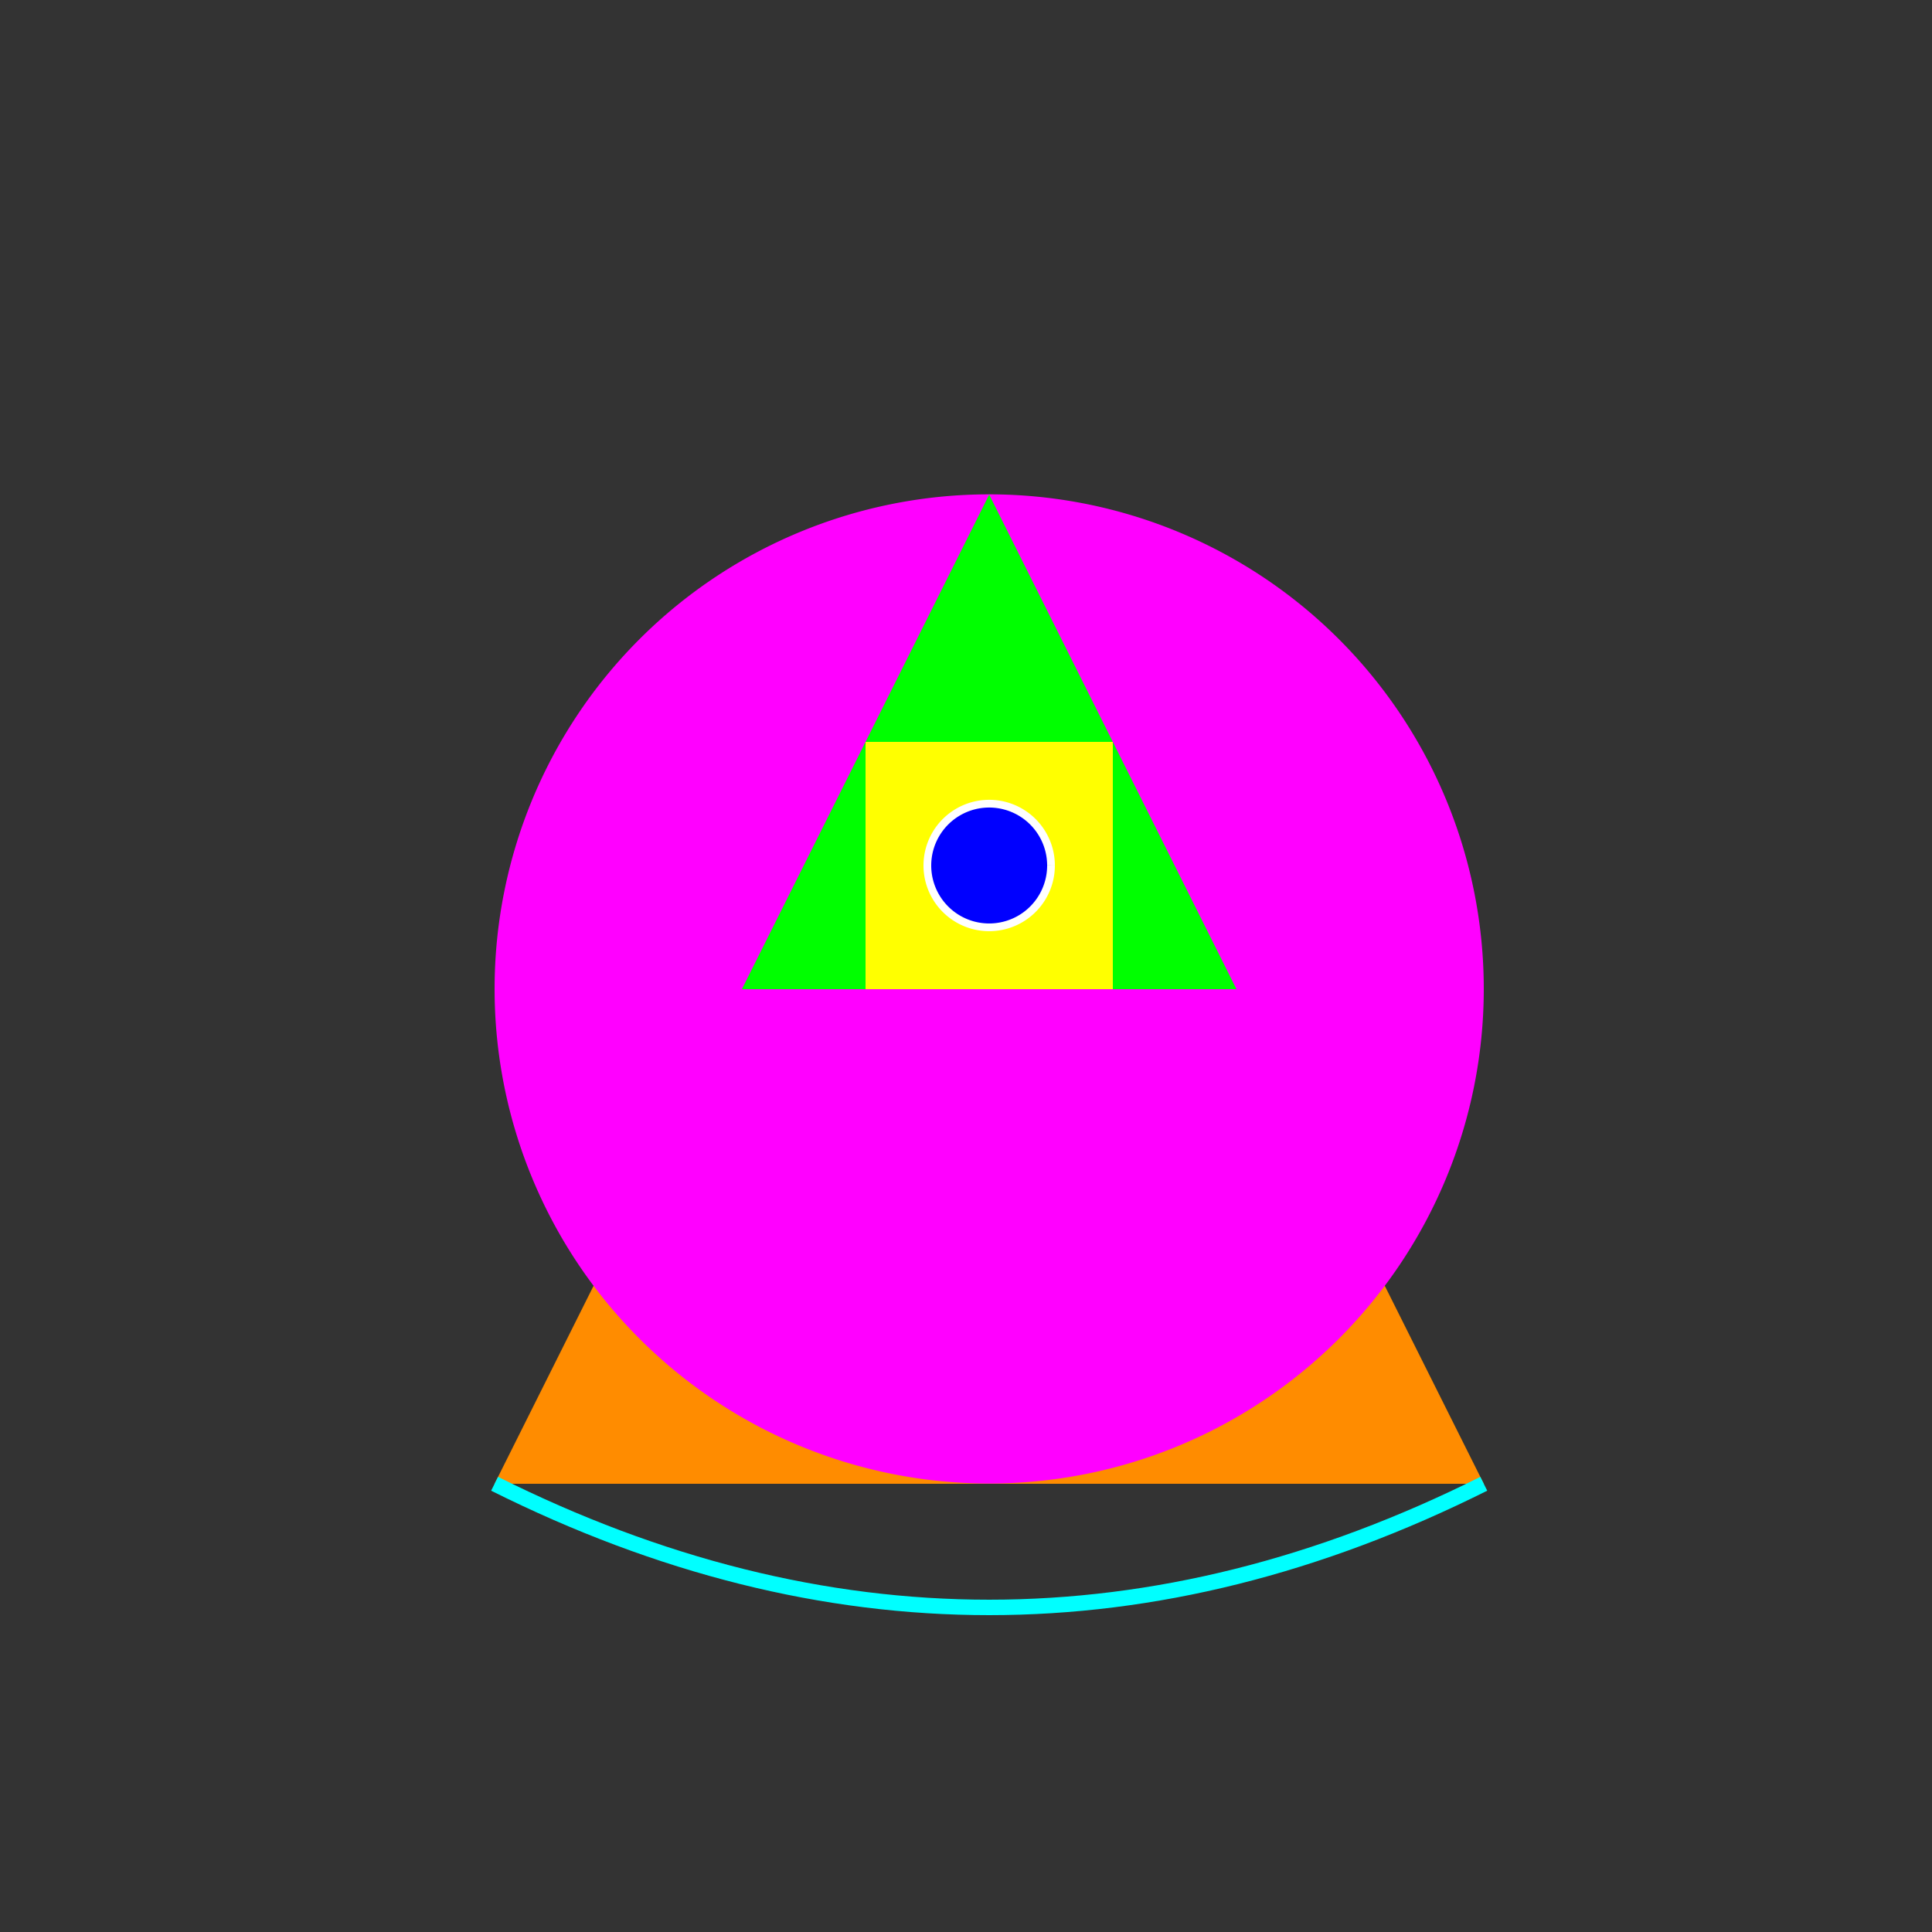
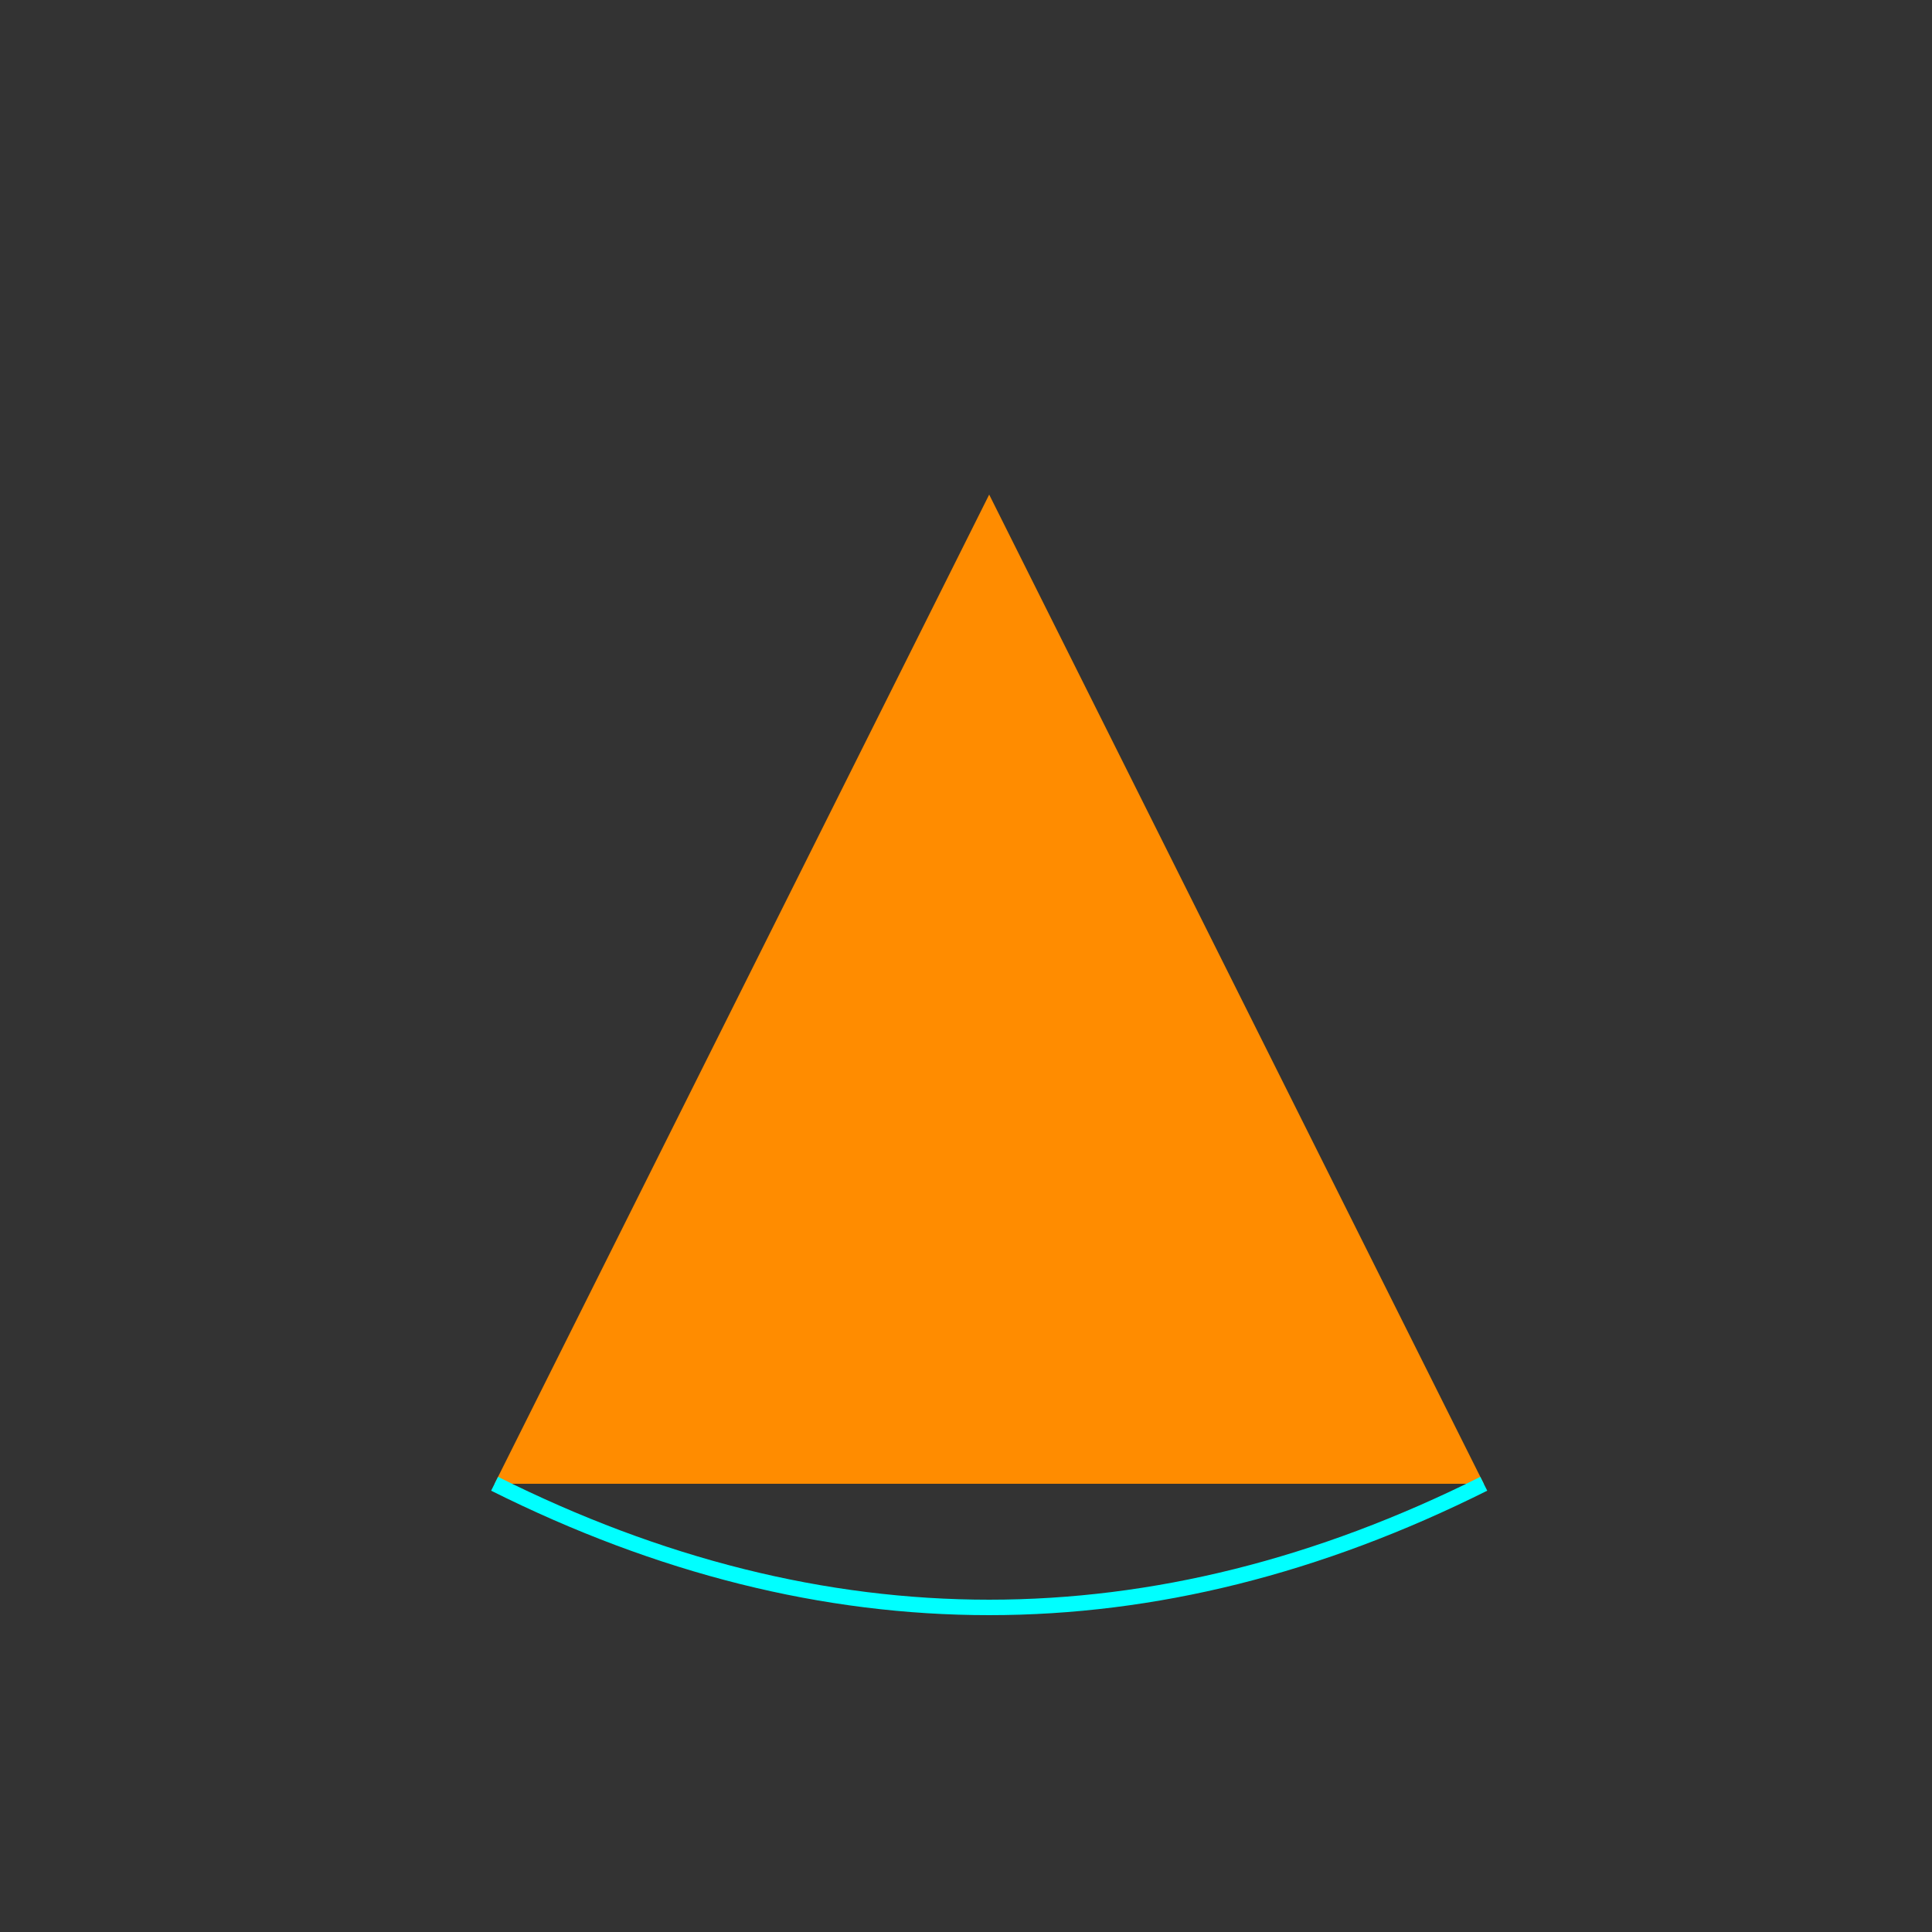
<svg xmlns="http://www.w3.org/2000/svg" width="500" height="500">
  <rect width="100%" height="100%" fill="#333333" stroke="none" />
  <defs />
  <g>
    <path fill="#ff8c00" stroke="none" paint-order="stroke fill markers" d=" M 256 128 L 128 384 L 384 384 Z" />
-     <path fill="#ff00ff" stroke="none" paint-order="stroke fill markers" d=" M 384 256 A 128 128 0 1 1 384 255.872" />
    <path fill="none" stroke="#00ffff" paint-order="fill stroke markers" d=" M 128 384 Q 256 448 384 384" stroke-miterlimit="10" stroke-width="4" stroke-dasharray="" />
-     <path fill="#00ff00" stroke="none" paint-order="stroke fill markers" d=" M 256 128 L 192 256 L 320 256 Z" />
-     <path fill="#ffff00" stroke="none" paint-order="stroke fill markers" d=" M 224 192 L 288 192 L 288 256 L 224 256 L 224 192 Z" />
-     <path fill="#0000ff" stroke="#ffffff" paint-order="fill stroke markers" d=" M 272 224 A 16 16 0 1 1 272 223.984" stroke-miterlimit="10" stroke-width="2" stroke-dasharray="" />
  </g>
</svg>